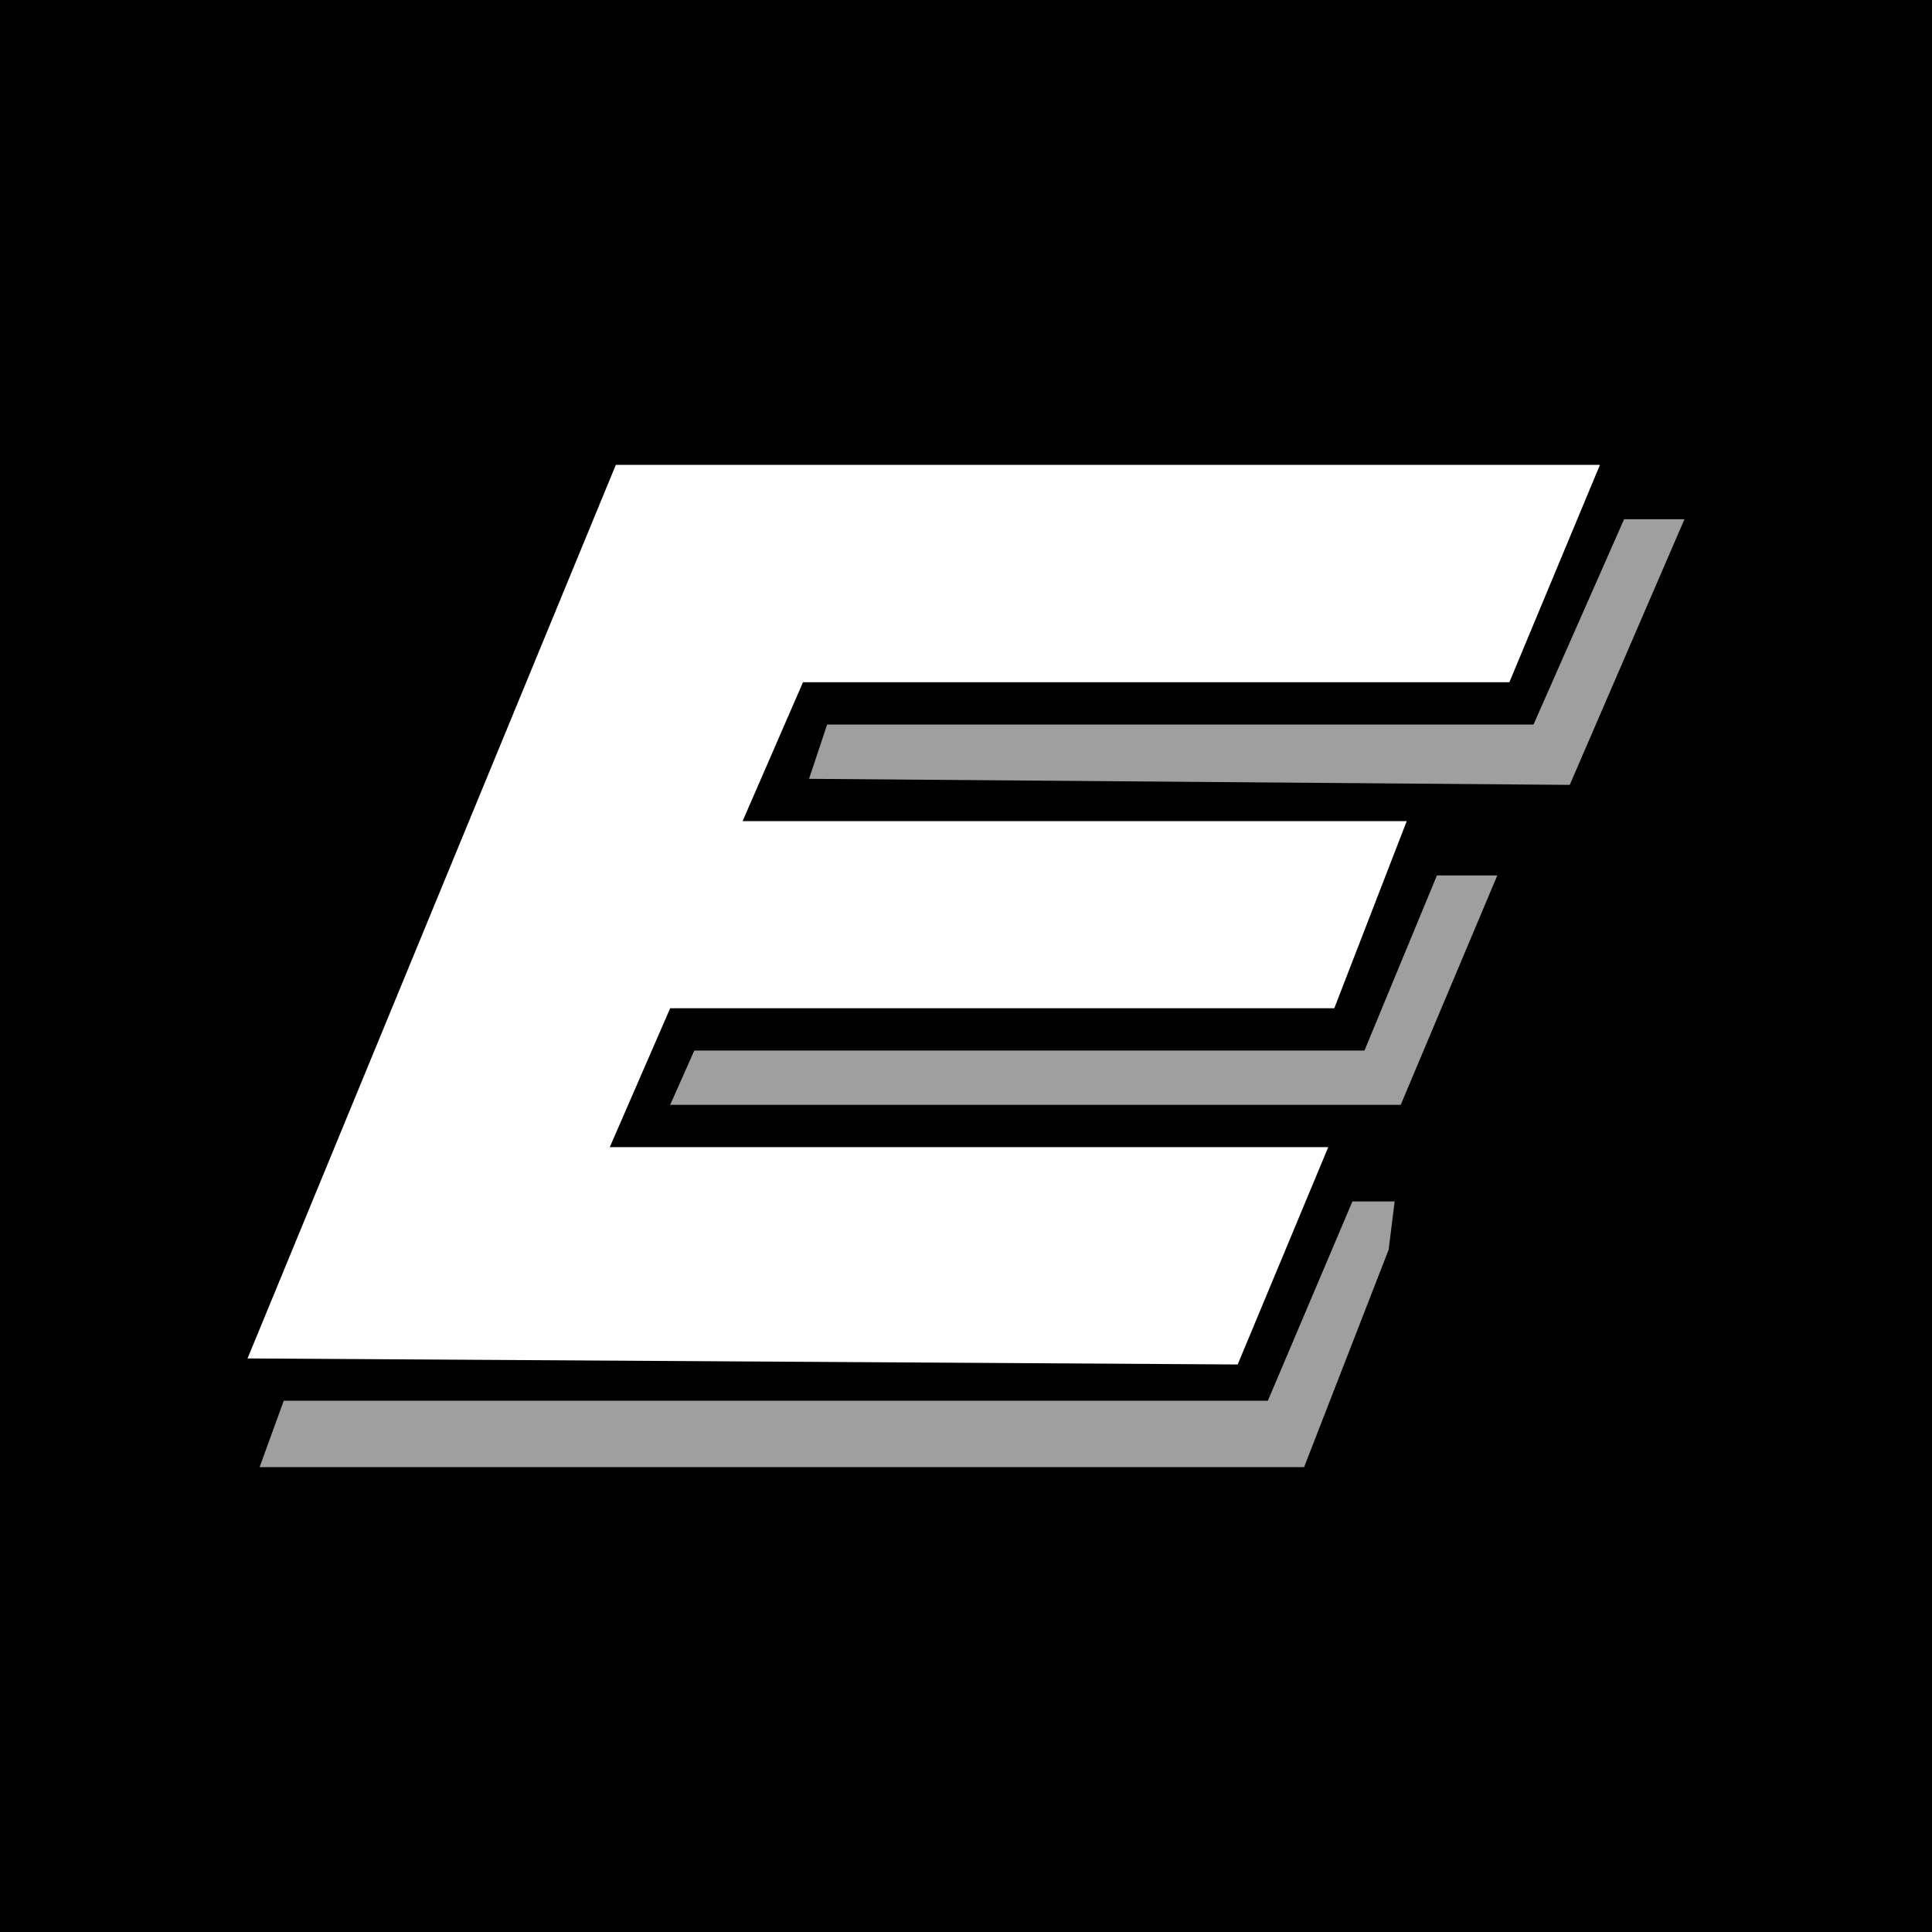
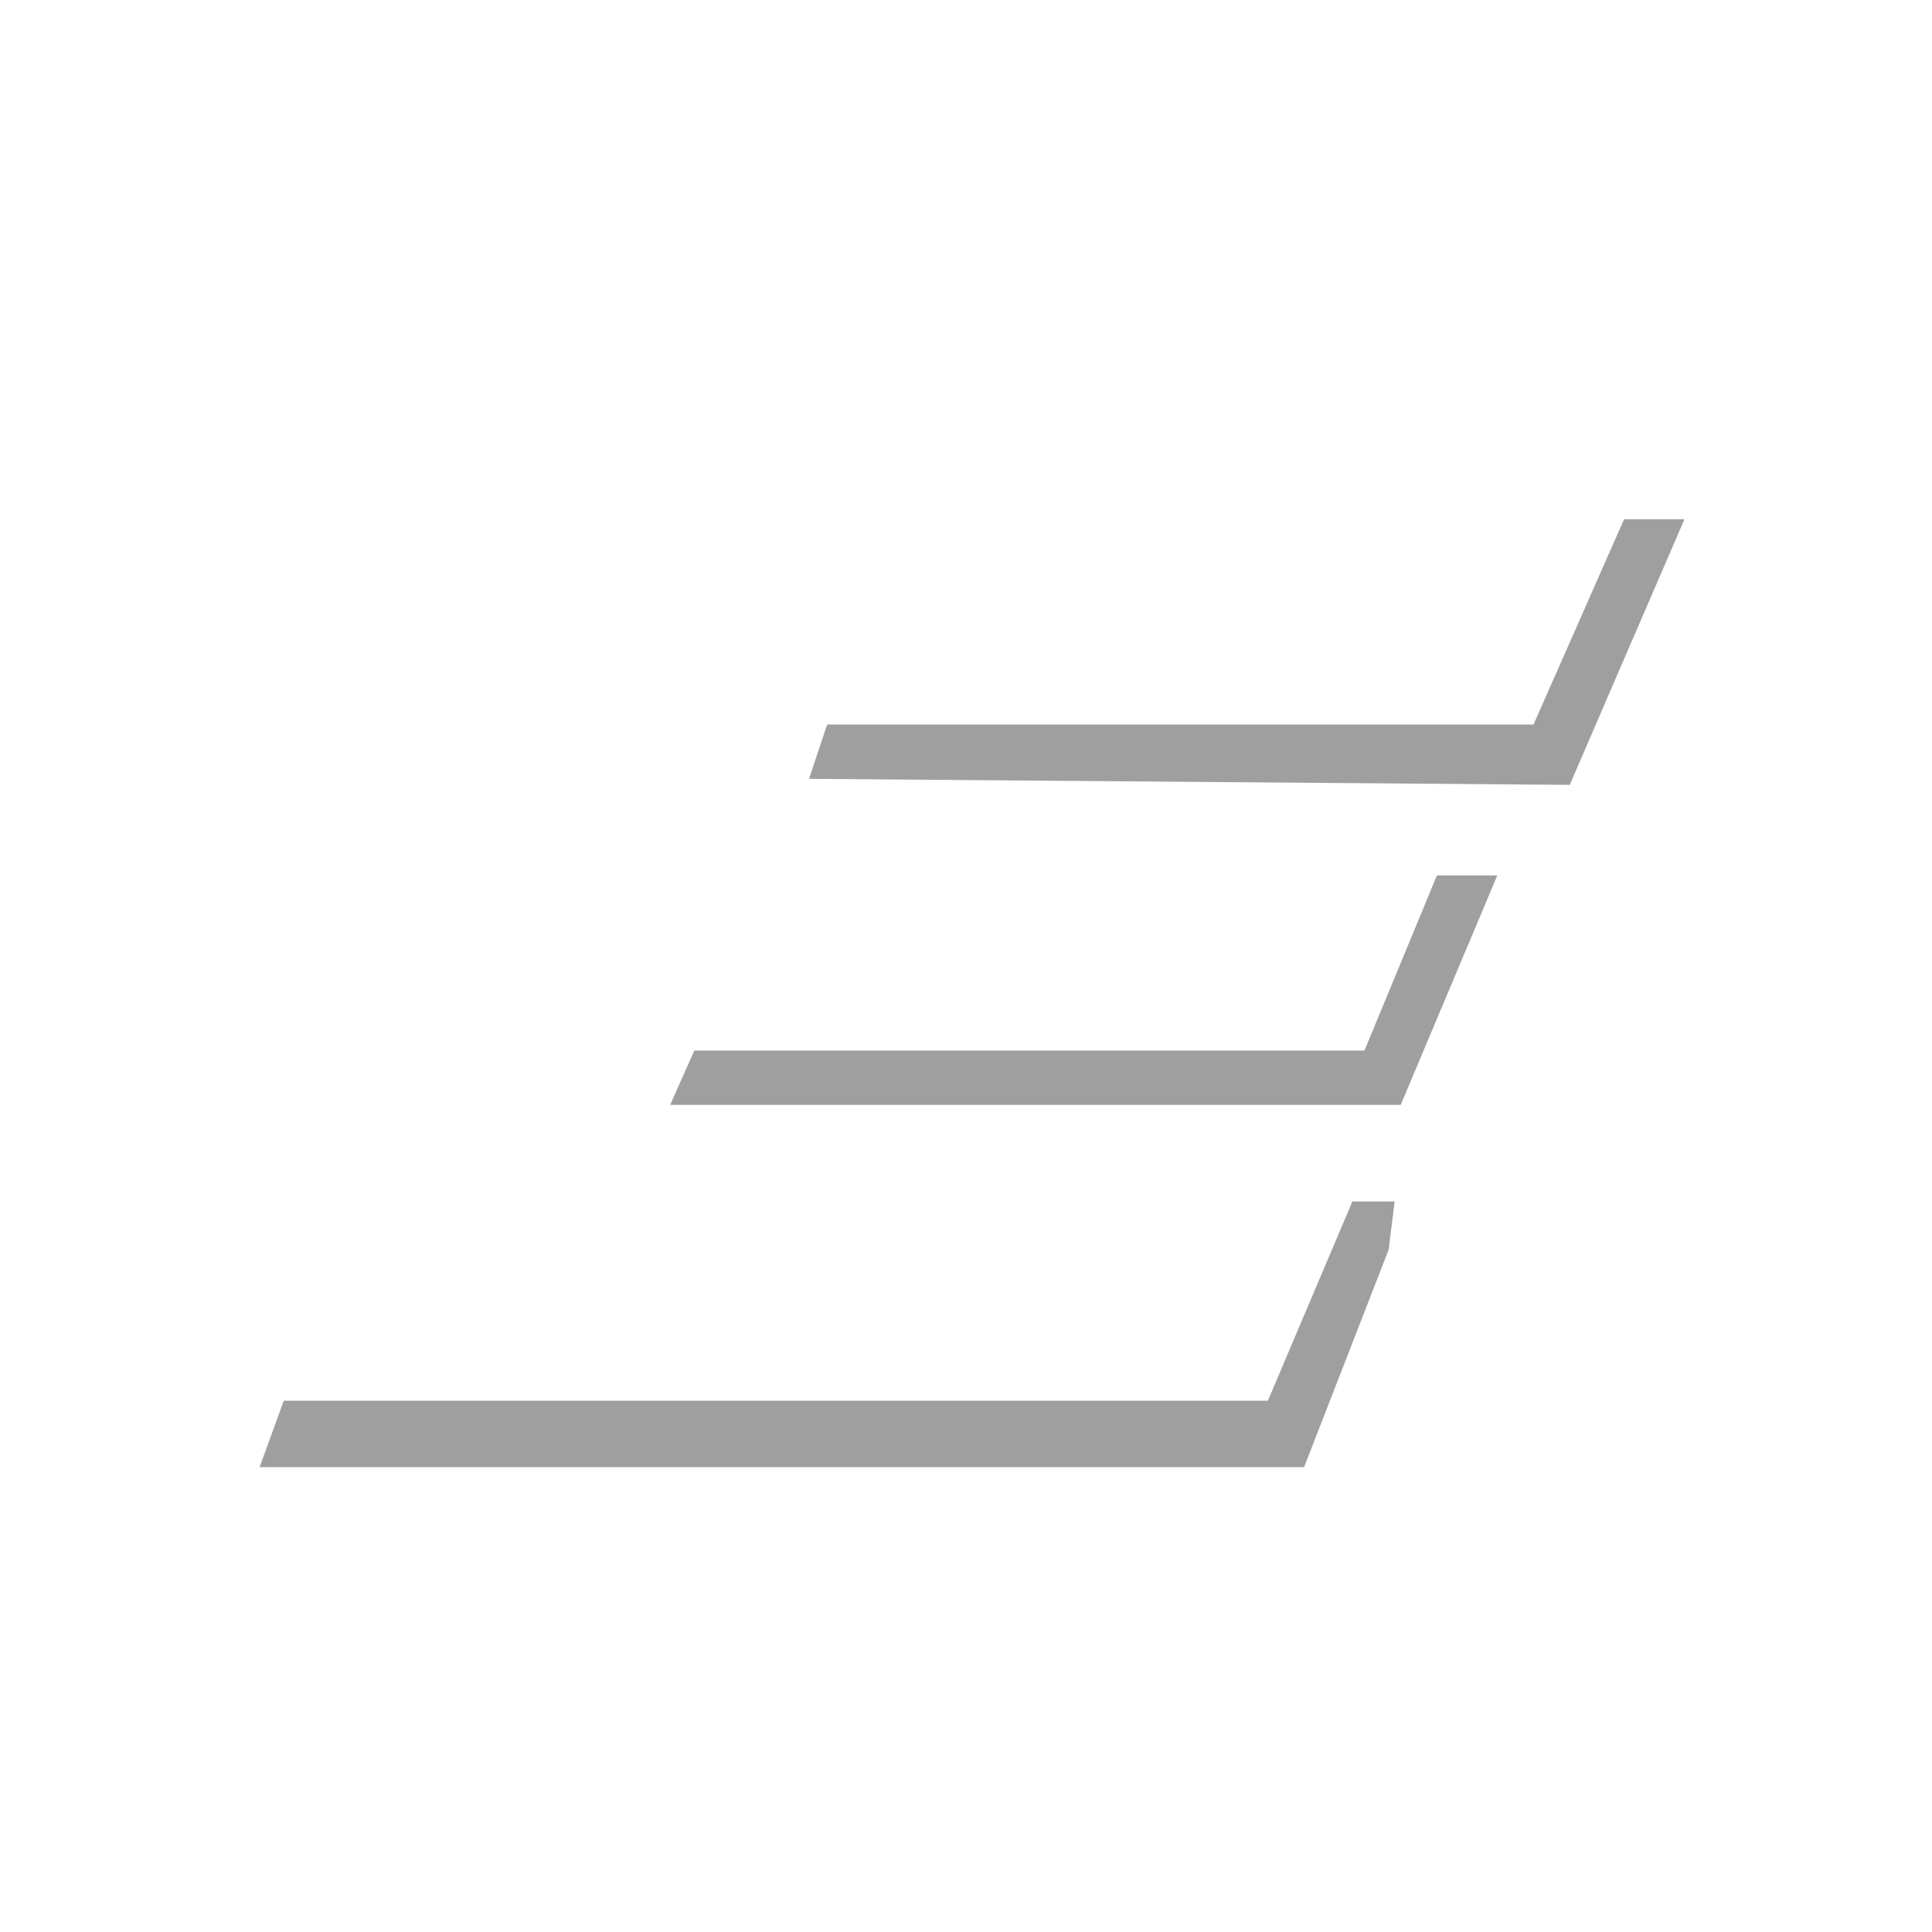
<svg xmlns="http://www.w3.org/2000/svg" viewBox="0 0 32 32">
-   <path d="M0 0h32v32H0z" />
  <path d="M4.3 24.3h17.3l1.4-3.6.1-.8h-.7L21 23.2H4.7l-.4 1.1m20.5-9.8l-1.6 3.8H11.1l.4-.9h11.1l1.2-2.9h1M26 13l1.9-4.4h-1L25.4 12H13.7l-.3.9z" fill="#9f9f9f" />
-   <path fill="#fff" d="M10.2 7.7h16.3L25 11.3H13.3l-1 2.3h11l-1.2 3.1h-11l-1 2.3H22l-1.5 3.6-16.4-.1z" />
</svg>